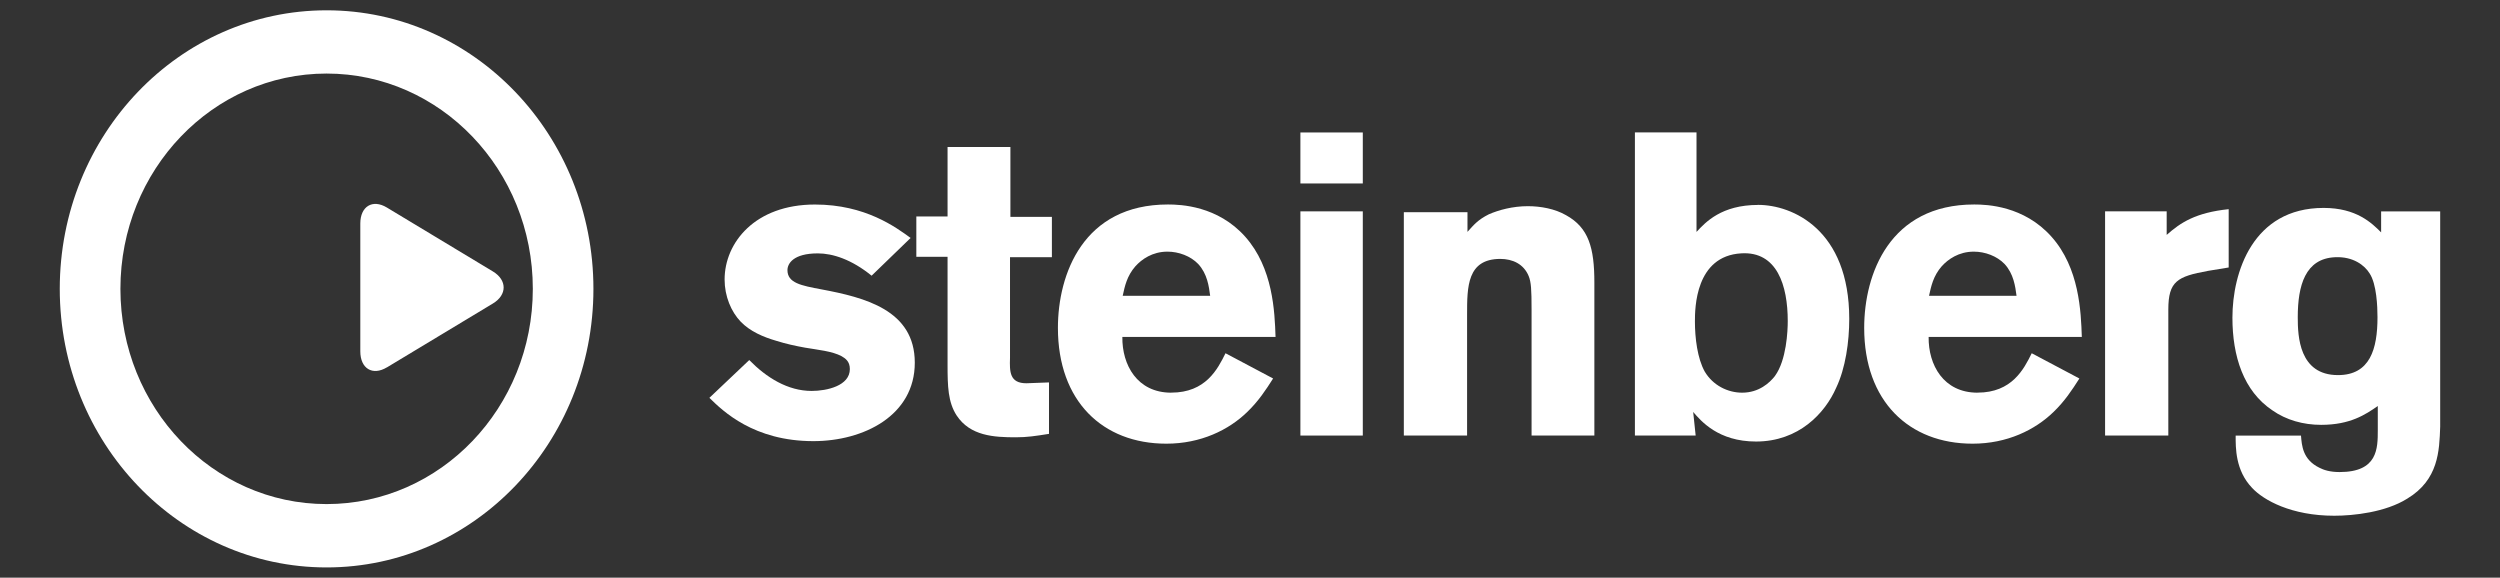
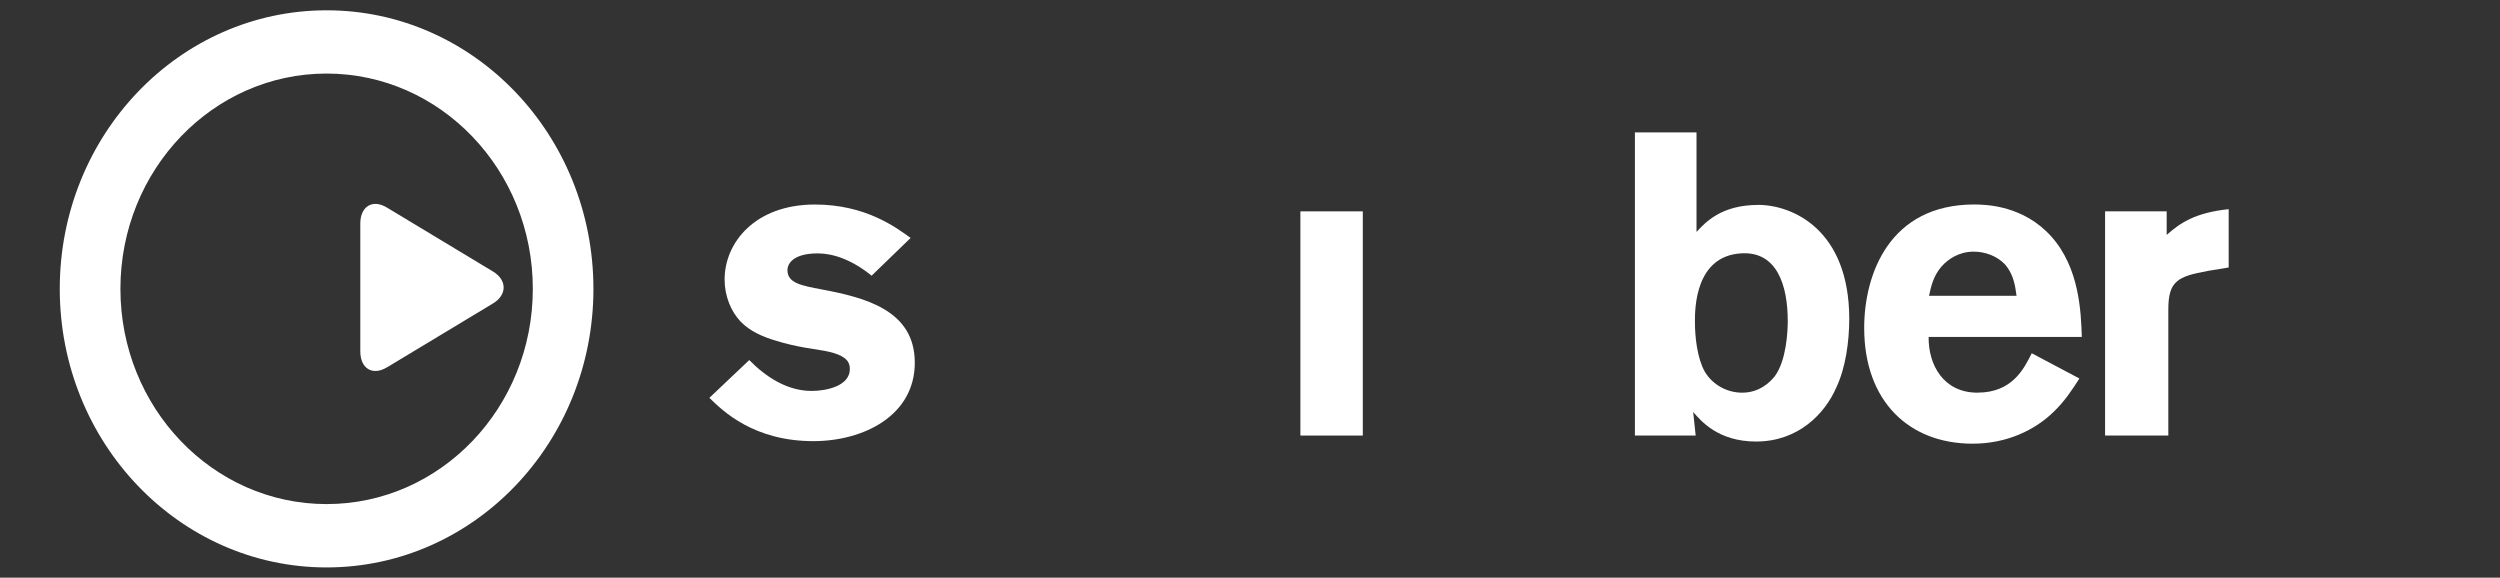
<svg xmlns="http://www.w3.org/2000/svg" id="Calque_1" data-name="Calque 1" viewBox="0 0 502 116">
  <rect x="0" y="0" width="502" height="116" fill="#333333" stroke="none" />
  <defs>
    <style>
      .cls-1, .cls-2 {
        fill: #fff;
      }

      .cls-2 {
        fill-rule: evenodd;
      }
    </style>
  </defs>
  <g id="blanc">
    <path class="cls-1" d="M77.68,73.77c-2.87,1.73-5.33.24-5.33-3.22v-25.67c0-3.45,2.47-4.94,5.33-3.21l21.3,12.84c2.87,1.73,2.87,4.7,0,6.43l-21.3,12.84h0Z" />
    <path class="cls-2" d="M24.18,58c0-23.88,18.54-43.23,41.4-43.23s41.41,19.35,41.41,43.23-18.54,43.22-41.41,43.22-41.4-19.35-41.4-43.22h0ZM12,58C12,27.11,35.99,2.07,65.58,2.07s53.58,25.04,53.58,55.94-23.99,55.93-53.58,55.93S12,88.89,12,58h0Z" />
-     <path class="cls-2" d="M478.13,42.44v4.22c-1.9-1.89-4.95-4.91-11.55-4.91-14.26,0-18.31,13-18.31,22.04,0,7.75,2.23,14.72,8,18.59,2.8,1.98,6.26,2.93,9.81,2.93,5.85,0,8.91-2.07,11.38-3.78v4.82c0,3.71,0,8.44-7.67,8.44-1.97,0-3.21-.43-4.04-.86-3.38-1.64-3.55-4.47-3.71-6.46h-13.12c0,2.41-.08,6.97,3.3,10.5,2.31,2.49,7.92,5.59,16.49,5.59,3.88,0,10.31-.69,14.68-3.44,6.27-3.79,6.43-9.56,6.6-14.46v-43.21h-11.87ZM469.47,75.32c-7.83,0-8.08-7.83-8.08-11.62,0-6.36,1.49-11.79,7.51-12.05,3.63-.17,5.94,1.64,6.93,3.27,1.4,2.15,1.57,6.63,1.57,8.78,0,6.37-1.49,11.62-7.92,11.62Z" />
    <path class="cls-2" d="M435.07,42.44h-12.37v45.02h12.7v-25.31c0-5.68,1.81-6.63,7.92-7.75l4.2-.69v-11.71c-6.6.69-9.65,2.67-12.45,5.17v-4.74h0Z" />
    <path class="cls-2" d="M397.09,78.85c-6.85,0-9.89-5.59-9.82-11.19h30.76c-.17-5.08-.49-13.86-6.1-20.14-5.53-6.2-12.95-6.46-15.5-6.46-16.99,0-22.1,13.95-22.1,24.79,0,14.72,8.99,23.24,21.77,23.24,6.93,0,12.53-2.76,16.25-6.37,2.23-2.15,3.71-4.39,5.19-6.72l-9.57-5.07c-1.57,3.18-3.96,7.91-10.88,7.91ZM389.91,53.46c1.24-1.38,3.39-2.93,6.43-2.93,2.23,0,4.62.86,6.19,2.49,1.81,1.98,2.14,4.48,2.39,6.37h-17.57c.42-1.89.83-3.96,2.56-5.94Z" />
    <path class="cls-2" d="M353.03,41.15c-7.34,0-10.55,3.45-12.37,5.42v-19.98h-12.37v60.87h12.2l-.5-4.74c1.56,1.81,5.03,5.94,12.62,5.94,8.57,0,13.85-5.68,16.08-10.76,1.9-3.96,2.64-9.3,2.64-13.86,0-17.91-11.38-22.9-18.31-22.9ZM356.42,75.49c-1.07,1.38-3.22,3.36-6.6,3.36-2.89,0-5.85-1.46-7.5-4.22-1.49-2.66-1.98-6.79-1.98-10.07,0-2.68.08-13.17,9.32-13.69,7.18-.43,9.32,6.46,9.32,13.6,0,1.98-.25,7.83-2.56,11.01Z" />
-     <path class="cls-2" d="M294.67,42.61h-12.78v44.85h12.7v-24.28c0-5.59,0-11.19,6.68-11.19,2.47,0,4.7,1.03,5.69,3.45.49,1.2.58,2.67.58,6.71v25.31h12.61v-30.74c0-6.97-1.15-11.01-5.69-13.51-2.23-1.29-5.11-1.81-7.67-1.81-3.05,0-5.85.77-7.83,1.63-2.23,1.12-3.05,2.15-4.29,3.53v-3.96h0Z" />
    <polygon class="cls-2" points="261.12 87.46 273.65 87.46 273.65 42.44 261.12 42.44 261.12 87.46 261.12 87.46" />
-     <polygon class="cls-2" points="261.12 36.84 273.65 36.84 273.65 26.6 261.12 26.6 261.12 36.84 261.12 36.84" />
-     <path class="cls-2" d="M235.18,78.85c-6.84,0-9.89-5.59-9.81-11.19h30.76c-.17-5.08-.5-13.86-6.1-20.14-5.52-6.2-12.95-6.46-15.5-6.46-16.99,0-22.1,13.95-22.1,24.79,0,14.72,8.99,23.24,21.77,23.24,6.93,0,12.54-2.76,16.25-6.37,2.23-2.15,3.71-4.39,5.19-6.72l-9.56-5.07c-1.57,3.18-3.96,7.91-10.89,7.91ZM228,53.46c1.24-1.38,3.38-2.93,6.43-2.93,2.22,0,4.62.86,6.18,2.49,1.82,1.98,2.14,4.48,2.39,6.37h-17.56c.41-1.89.83-3.96,2.56-5.94Z" />
-     <path class="cls-2" d="M190.27,43.47h-6.27v8.09h6.27v21.7c0,4.3.09,7.49,1.82,10.16,2.72,4.13,7.5,4.39,11.87,4.39,2.31,0,3.96-.26,6.68-.69v-10.33l-4.54.17c-3.38,0-3.38-2.33-3.29-5.08v-20.23h8.41v-8.1h-8.33v-14.03h-12.62v13.95h0Z" />
    <path class="cls-2" d="M142.45,79.89c2.72,2.67,8.91,8.69,20.87,8.69,10.14,0,20.37-5.16,20.37-15.75s-10.06-13.09-18.72-14.72c-4.12-.77-6.85-1.29-6.85-3.87,0-1.29,1.16-3.36,6.1-3.36,2.97,0,6.76,1.2,10.8,4.48l7.83-7.58c-2.97-2.15-9.07-6.71-19.21-6.71-12.04,0-18.14,7.66-18.14,15.06,0,3.36,1.32,6.46,3.21,8.44,1.9,1.98,4.54,3.1,7.18,3.87,1.9.6,3.87,1.03,5.77,1.37,2.47.43,5.44.69,7.34,1.72.74.43,1.65,1.03,1.65,2.58,0,3.36-4.62,4.39-7.67,4.39-4.79,0-9.07-2.67-12.53-6.2l-8,7.58h0Z" />
  </g>
</svg>